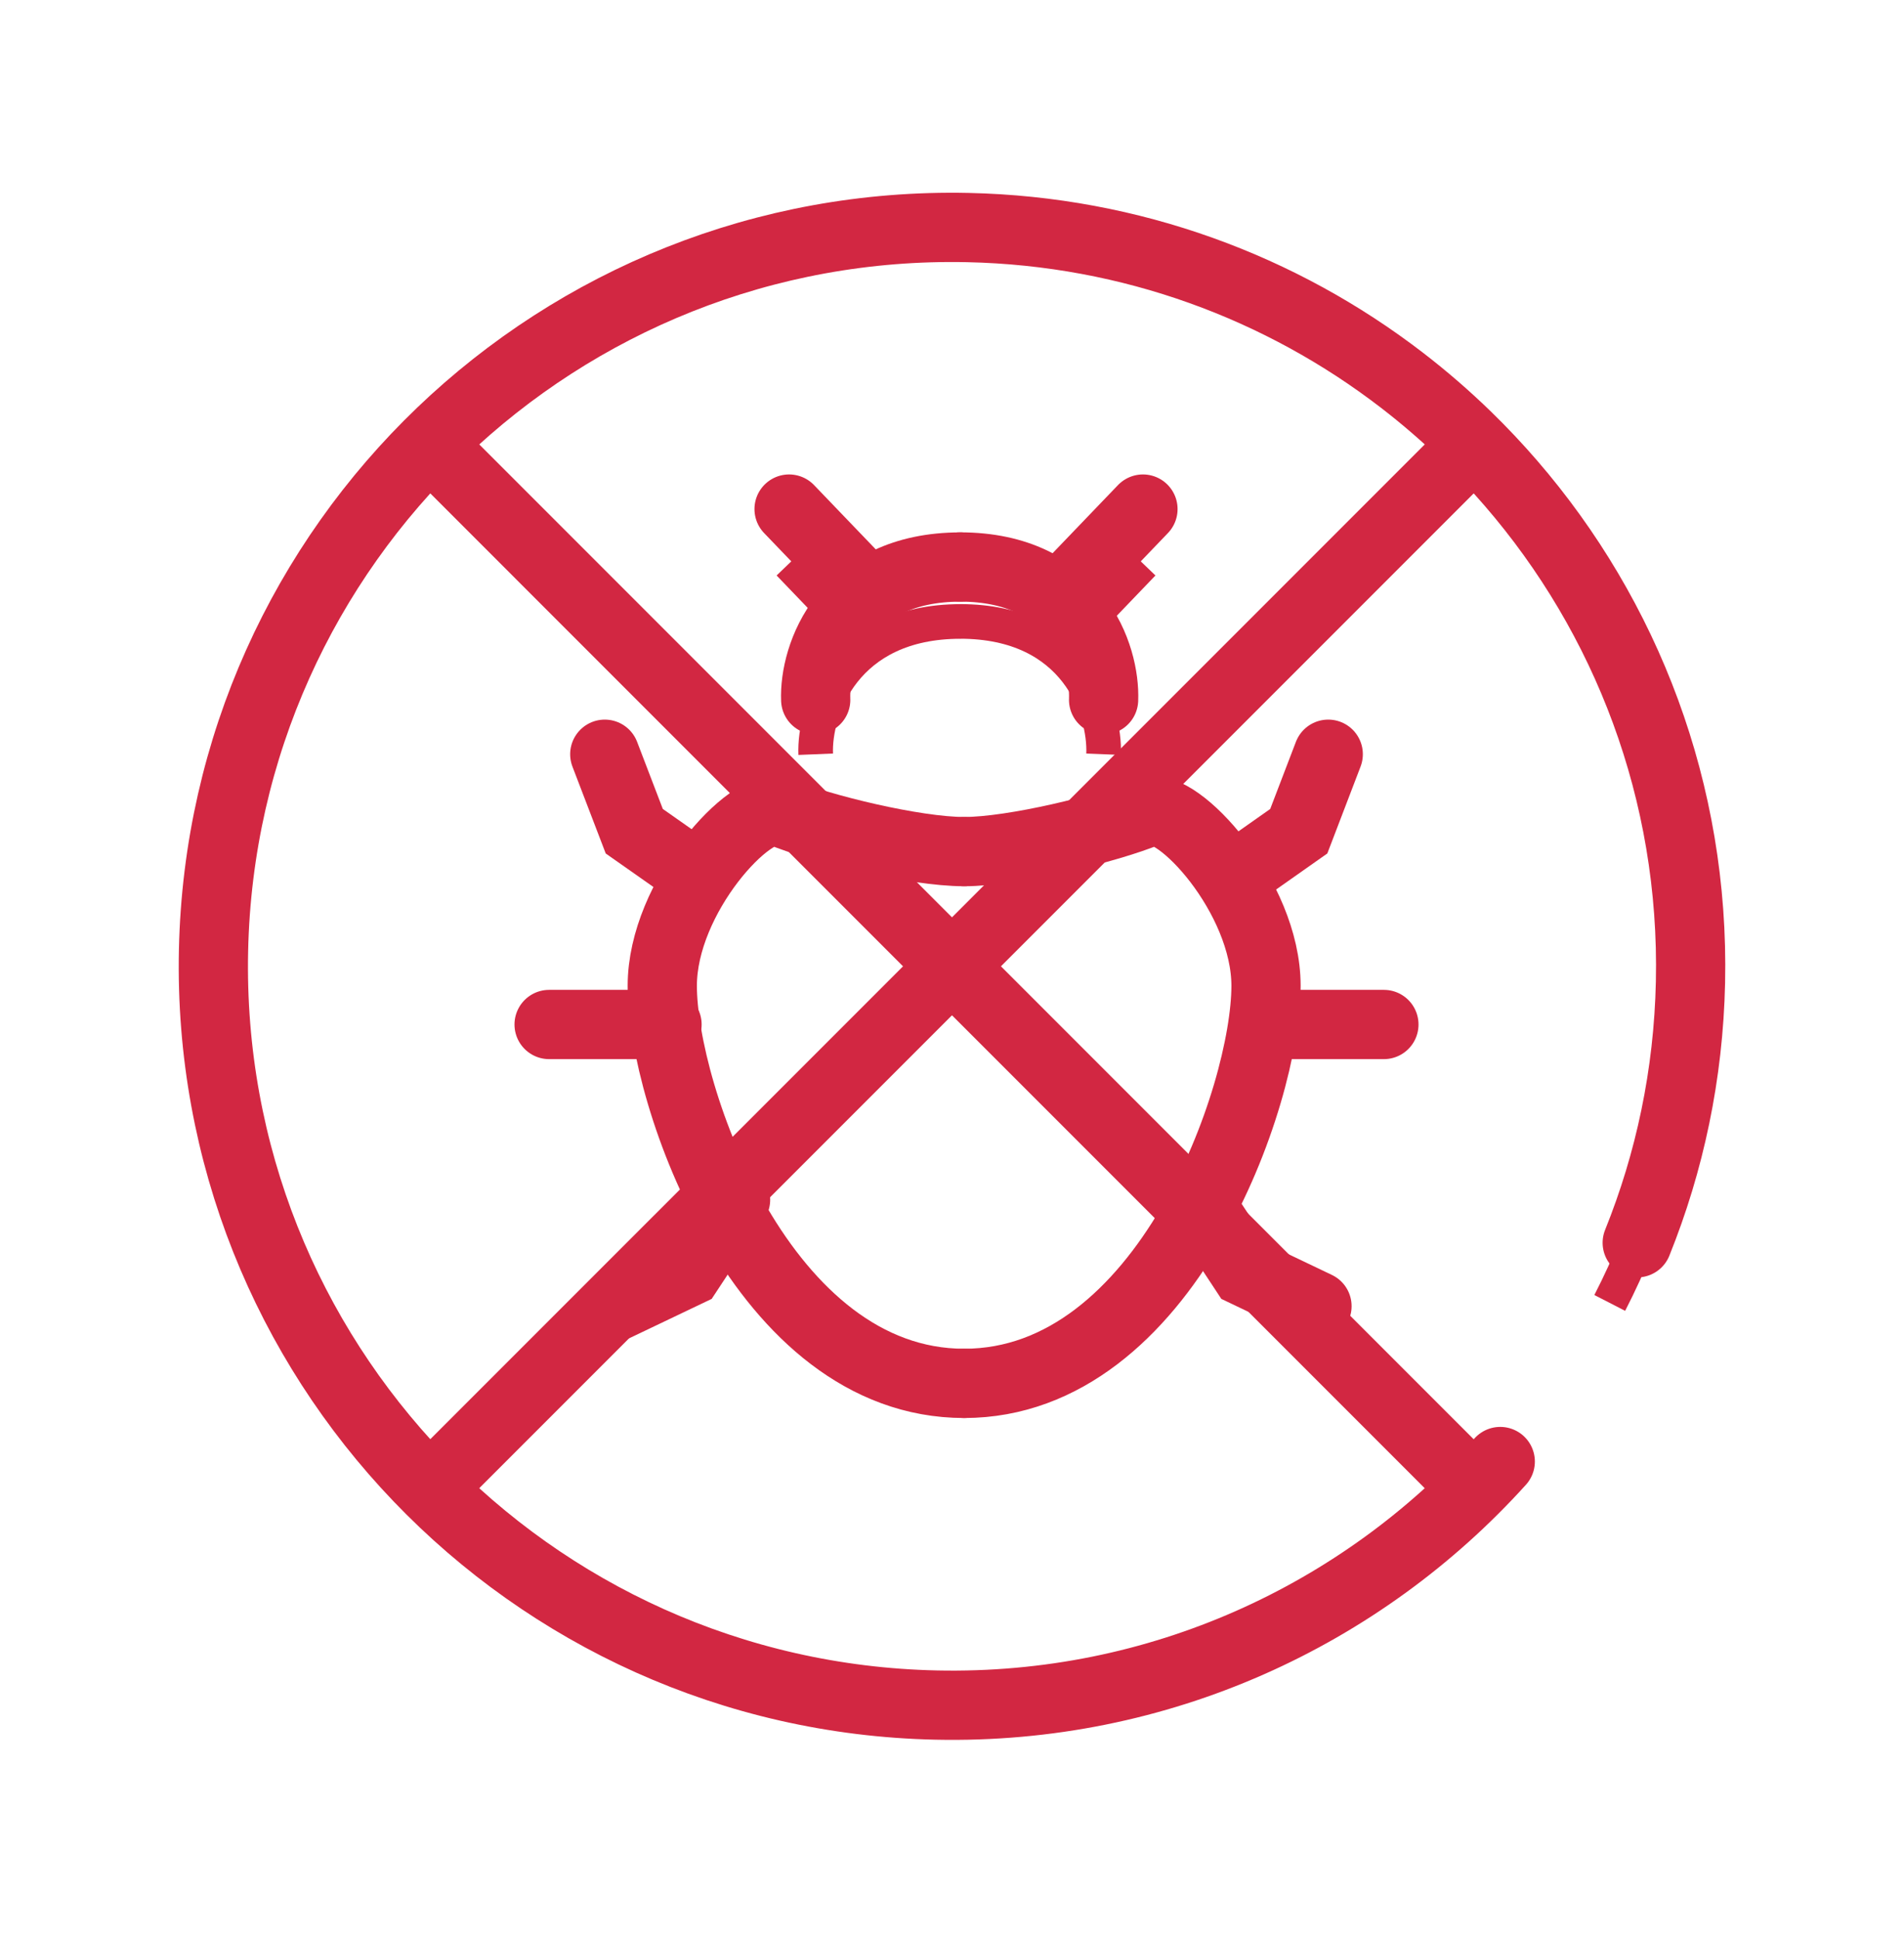
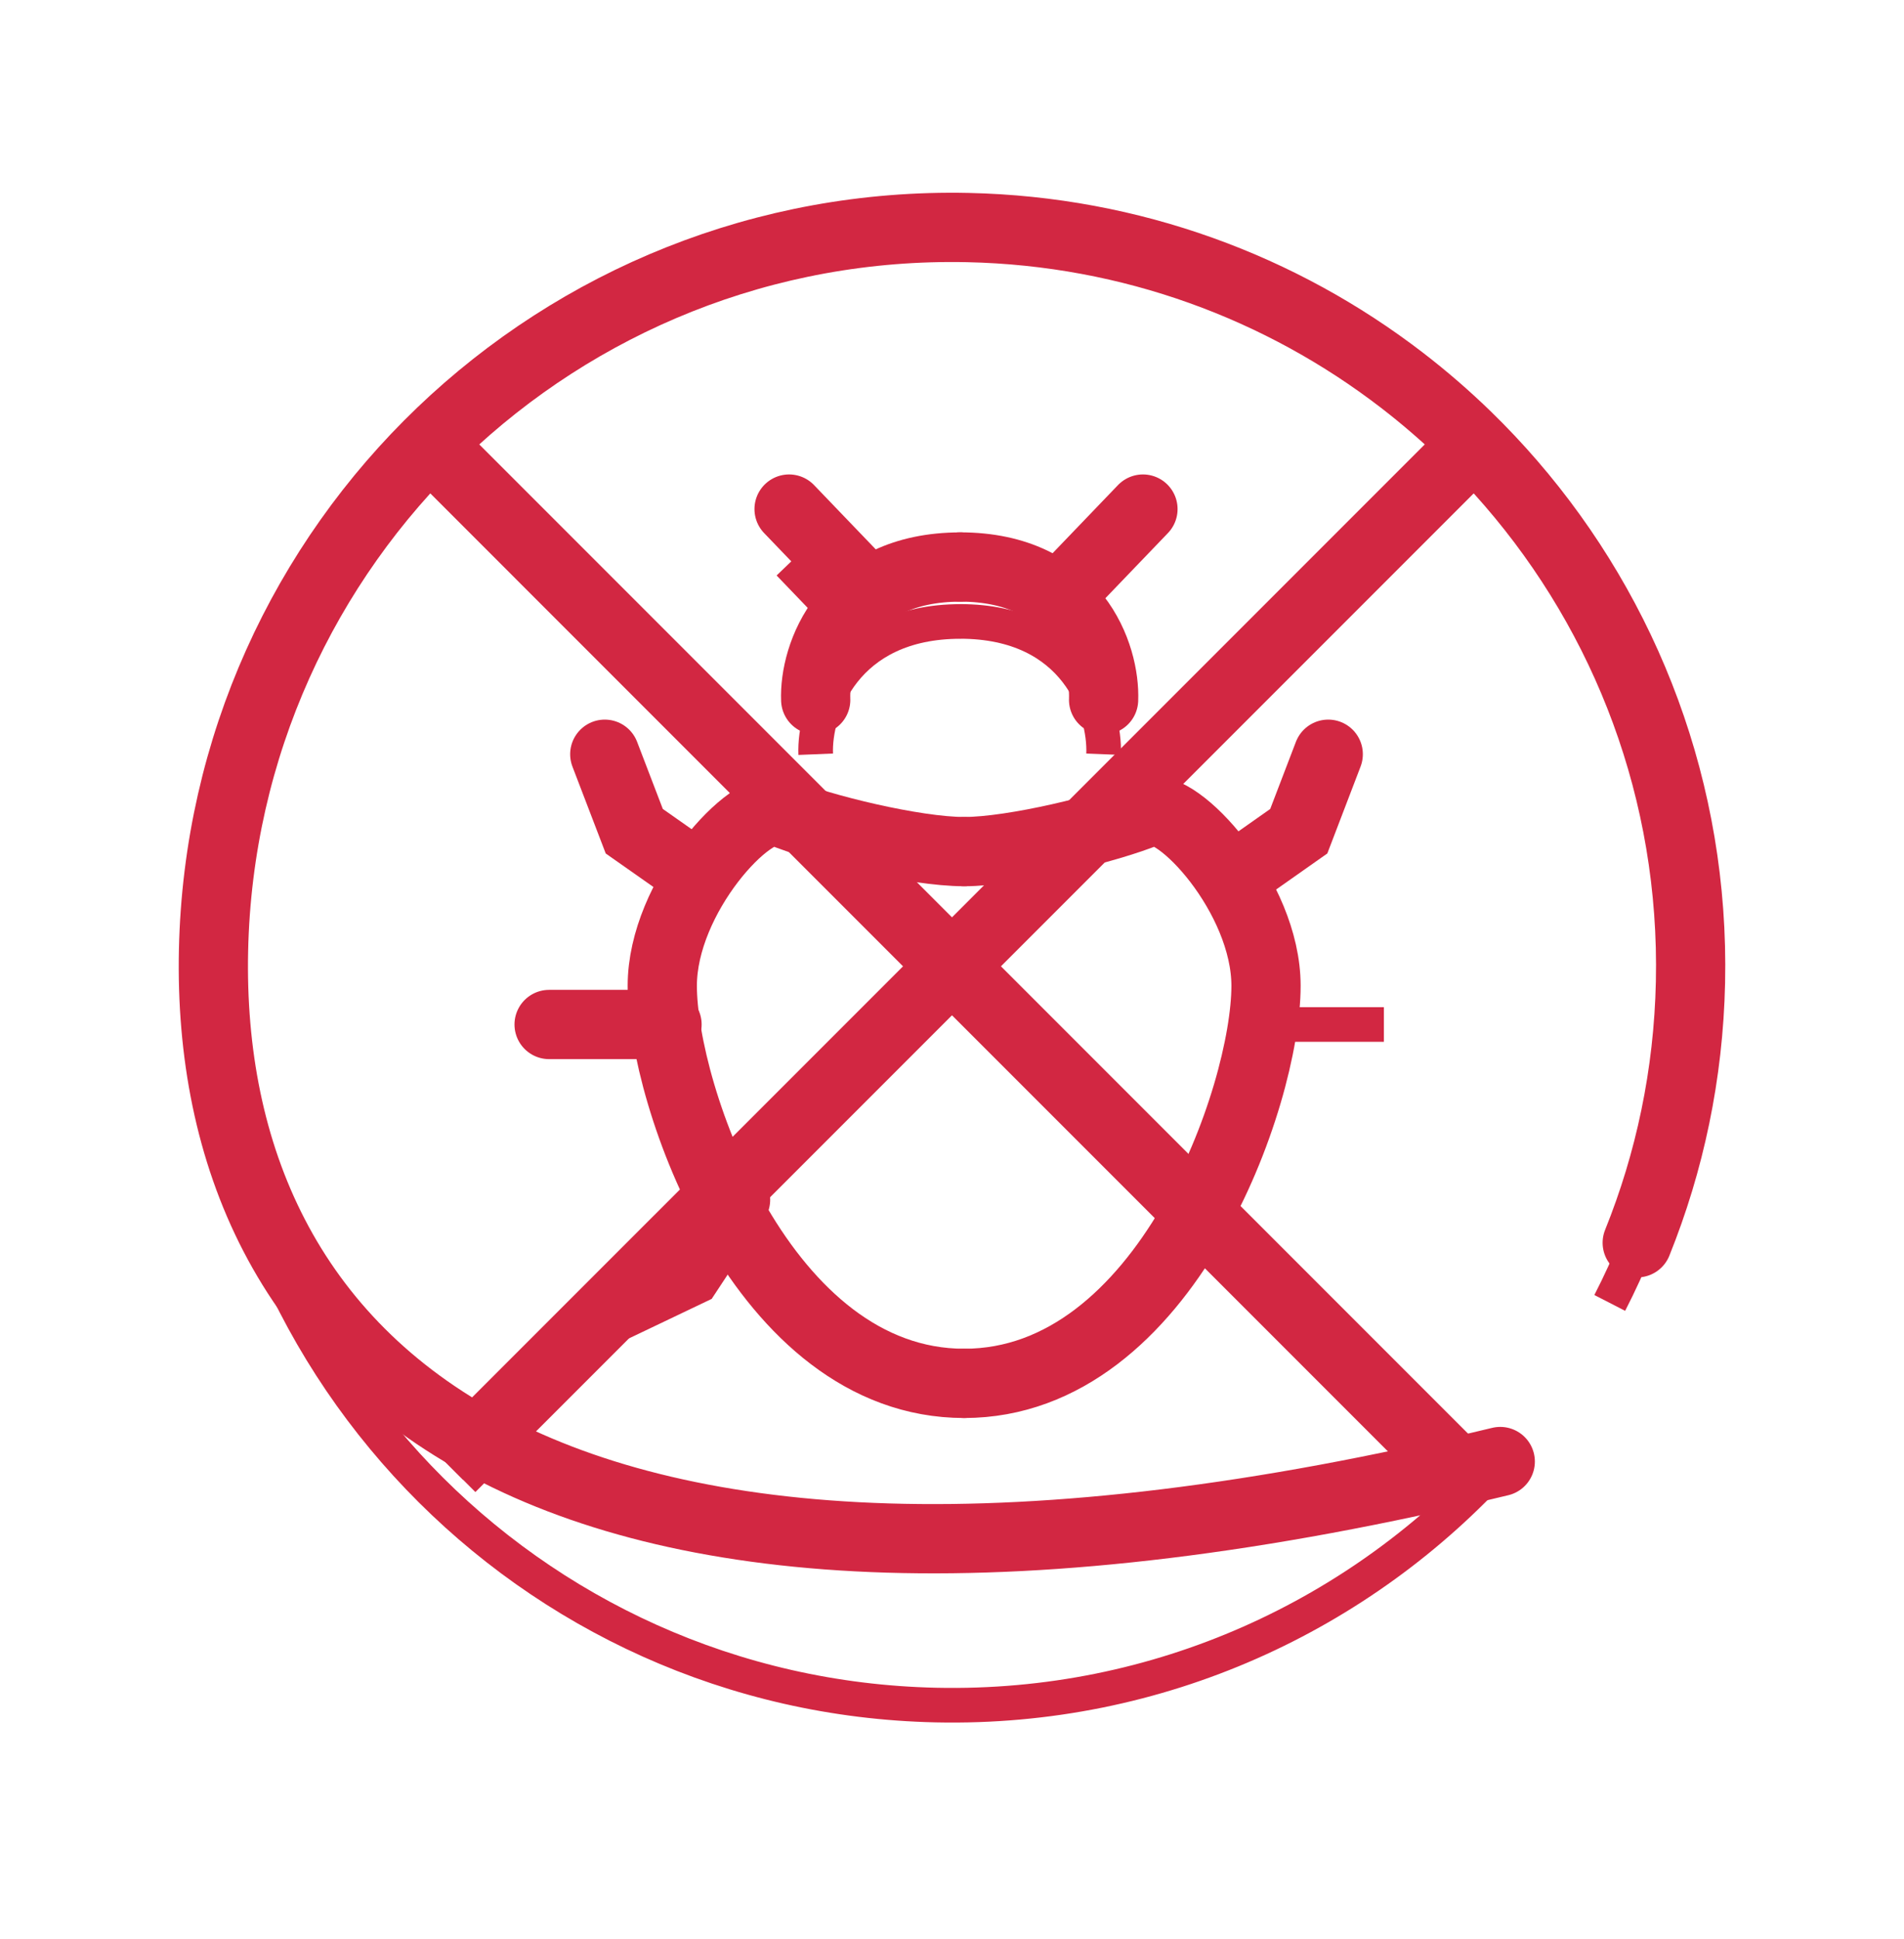
<svg xmlns="http://www.w3.org/2000/svg" width="55" height="56" viewBox="0 0 55 56" fill="none">
  <g filter="url(#filter0_f_605_1574)">
-     <path d="M34.591 34.643L35.962 36.724L38.043 37.717" stroke="#D22742" />
    <path d="M36.571 29.583H39.976" stroke="#D22742" />
    <path d="M35.295 25.563L37.518 24.002L38.369 21.779" stroke="#D22742" />
    <path d="M21.248 34.643L19.876 36.724L17.796 37.717" stroke="#D22742" />
    <path d="M19.268 29.583H15.862" stroke="#D22742" />
    <path d="M20.544 25.563L18.321 24.002L17.47 21.779" stroke="#D22742" />
-     <path d="M33.016 16.271L30.746 18.636" stroke="#D22742" />
    <path d="M22.794 16.271L25.064 18.636" stroke="#D22742" />
    <path d="M27.852 24.591C26.423 24.591 23.686 23.924 22.53 23.443C21.715 23.104 19.131 25.885 19.131 28.466C19.131 31.629 22.026 39.946 27.852 39.946" stroke="#D22742" />
-     <path d="M27.851 24.591C29.279 24.591 32.016 23.924 33.172 23.443C33.987 23.104 36.571 25.885 36.571 28.466C36.571 31.629 33.676 39.946 27.851 39.946" stroke="#D22742" />
    <path d="M23.563 21.779C23.511 20.51 24.386 17.945 27.746 17.945" stroke="#D22742" />
    <path d="M31.879 21.779C31.93 20.509 31.093 17.944 27.733 17.944" stroke="#D22742" />
  </g>
-   <path d="M34.591 34.643L35.962 36.724L38.043 37.717" stroke="#D22742" stroke-width="2" stroke-linecap="round" />
-   <path d="M36.571 29.583H39.976" stroke="#D22742" stroke-width="2" stroke-linecap="round" />
  <path d="M35.643 25.321L37.517 24.002L38.368 21.779" stroke="#D22742" stroke-width="2" stroke-linecap="round" />
  <path d="M21.248 34.643L19.876 36.724L17.796 37.717" stroke="#D22742" stroke-width="2" stroke-linecap="round" />
  <path d="M19.268 29.583H15.862" stroke="#D22742" stroke-width="2" stroke-linecap="round" />
  <path d="M20.149 25.285L18.322 24.002L17.47 21.779" stroke="#D22742" stroke-width="2" stroke-linecap="round" />
  <path d="M33.016 14.7L30.746 17.064" stroke="#D22742" stroke-width="2" stroke-linecap="round" />
  <path d="M22.794 14.7L25.064 17.064" stroke="#D22742" stroke-width="2" stroke-linecap="round" />
  <path d="M27.852 24.591C26.423 24.591 23.686 23.924 22.53 23.443C21.715 23.104 19.131 25.885 19.131 28.466C19.131 31.629 22.026 39.946 27.852 39.946" stroke="#D22742" stroke-width="2" stroke-linecap="round" />
  <path d="M27.851 24.591C29.279 24.591 32.016 23.924 33.172 23.443C33.987 23.104 36.571 25.885 36.571 28.466C36.571 31.629 33.676 39.946 27.851 39.946" stroke="#D22742" stroke-width="2" stroke-linecap="round" />
  <path d="M23.563 20.208C23.511 18.938 24.386 16.373 27.746 16.373" stroke="#D22742" stroke-width="2" stroke-linecap="round" />
  <path d="M31.879 20.208C31.93 18.938 31.093 16.372 27.733 16.372" stroke="#D22742" stroke-width="2" stroke-linecap="round" />
  <g filter="url(#filter1_f_605_1574)">
    <path d="M12.934 13.337L41.926 42.33" stroke="#D22742" />
    <path d="M42.017 13.386L13.025 42.377" stroke="#D22742" />
    <path d="M43.337 42.203C39.328 46.639 33.486 49.375 27.039 49.235C15.258 48.98 5.913 39.223 6.168 27.442C6.423 15.66 16.181 6.316 27.962 6.571C32.684 6.673 37.014 8.302 40.492 10.975C41.151 11.482 41.781 12.027 42.376 12.606C42.818 13.036 43.241 13.485 43.644 13.951C46.979 17.808 48.951 22.866 48.832 28.365C48.775 31.023 48.233 33.558 47.294 35.886C47.055 36.479 46.79 37.059 46.5 37.623" stroke="#D22742" />
  </g>
  <path d="M12.934 13.337L41.926 42.33" stroke="#D22742" stroke-width="2" />
  <path d="M42.017 13.386L13.025 42.377" stroke="#D22742" stroke-width="2" />
-   <path d="M43.337 42.203C39.328 46.639 33.486 49.375 27.039 49.235C15.258 48.98 5.913 39.223 6.168 27.442C6.423 15.66 16.181 6.316 27.962 6.571C32.684 6.673 37.014 8.302 40.492 10.975C41.151 11.482 41.781 12.027 42.376 12.606C42.818 13.036 43.241 13.485 43.644 13.951C46.979 17.808 48.951 22.866 48.832 28.365C48.775 31.023 48.233 33.558 47.294 35.886" stroke="#D22742" stroke-width="2" stroke-linecap="round" />
+   <path d="M43.337 42.203C15.258 48.98 5.913 39.223 6.168 27.442C6.423 15.66 16.181 6.316 27.962 6.571C32.684 6.673 37.014 8.302 40.492 10.975C41.151 11.482 41.781 12.027 42.376 12.606C42.818 13.036 43.241 13.485 43.644 13.951C46.979 17.808 48.951 22.866 48.832 28.365C48.775 31.023 48.233 33.558 47.294 35.886" stroke="#D22742" stroke-width="2" stroke-linecap="round" />
  <defs>
    <filter id="filter0_f_605_1574" x="11.862" y="11.925" width="32.114" height="32.522" filterUnits="userSpaceOnUse" color-interpolation-filters="sRGB">
      <feFlood flood-opacity="0" result="BackgroundImageFix" />
      <feBlend mode="normal" in="SourceGraphic" in2="BackgroundImageFix" result="shape" />
      <feGaussianBlur stdDeviation="2" result="effect1_foregroundBlur_605_1574" />
    </filter>
    <filter id="filter1_f_605_1574" x="1.663" y="2.066" width="51.675" height="51.674" filterUnits="userSpaceOnUse" color-interpolation-filters="sRGB">
      <feFlood flood-opacity="0" result="BackgroundImageFix" />
      <feBlend mode="normal" in="SourceGraphic" in2="BackgroundImageFix" result="shape" />
      <feGaussianBlur stdDeviation="2" result="effect1_foregroundBlur_605_1574" />
    </filter>
  </defs>
</svg>